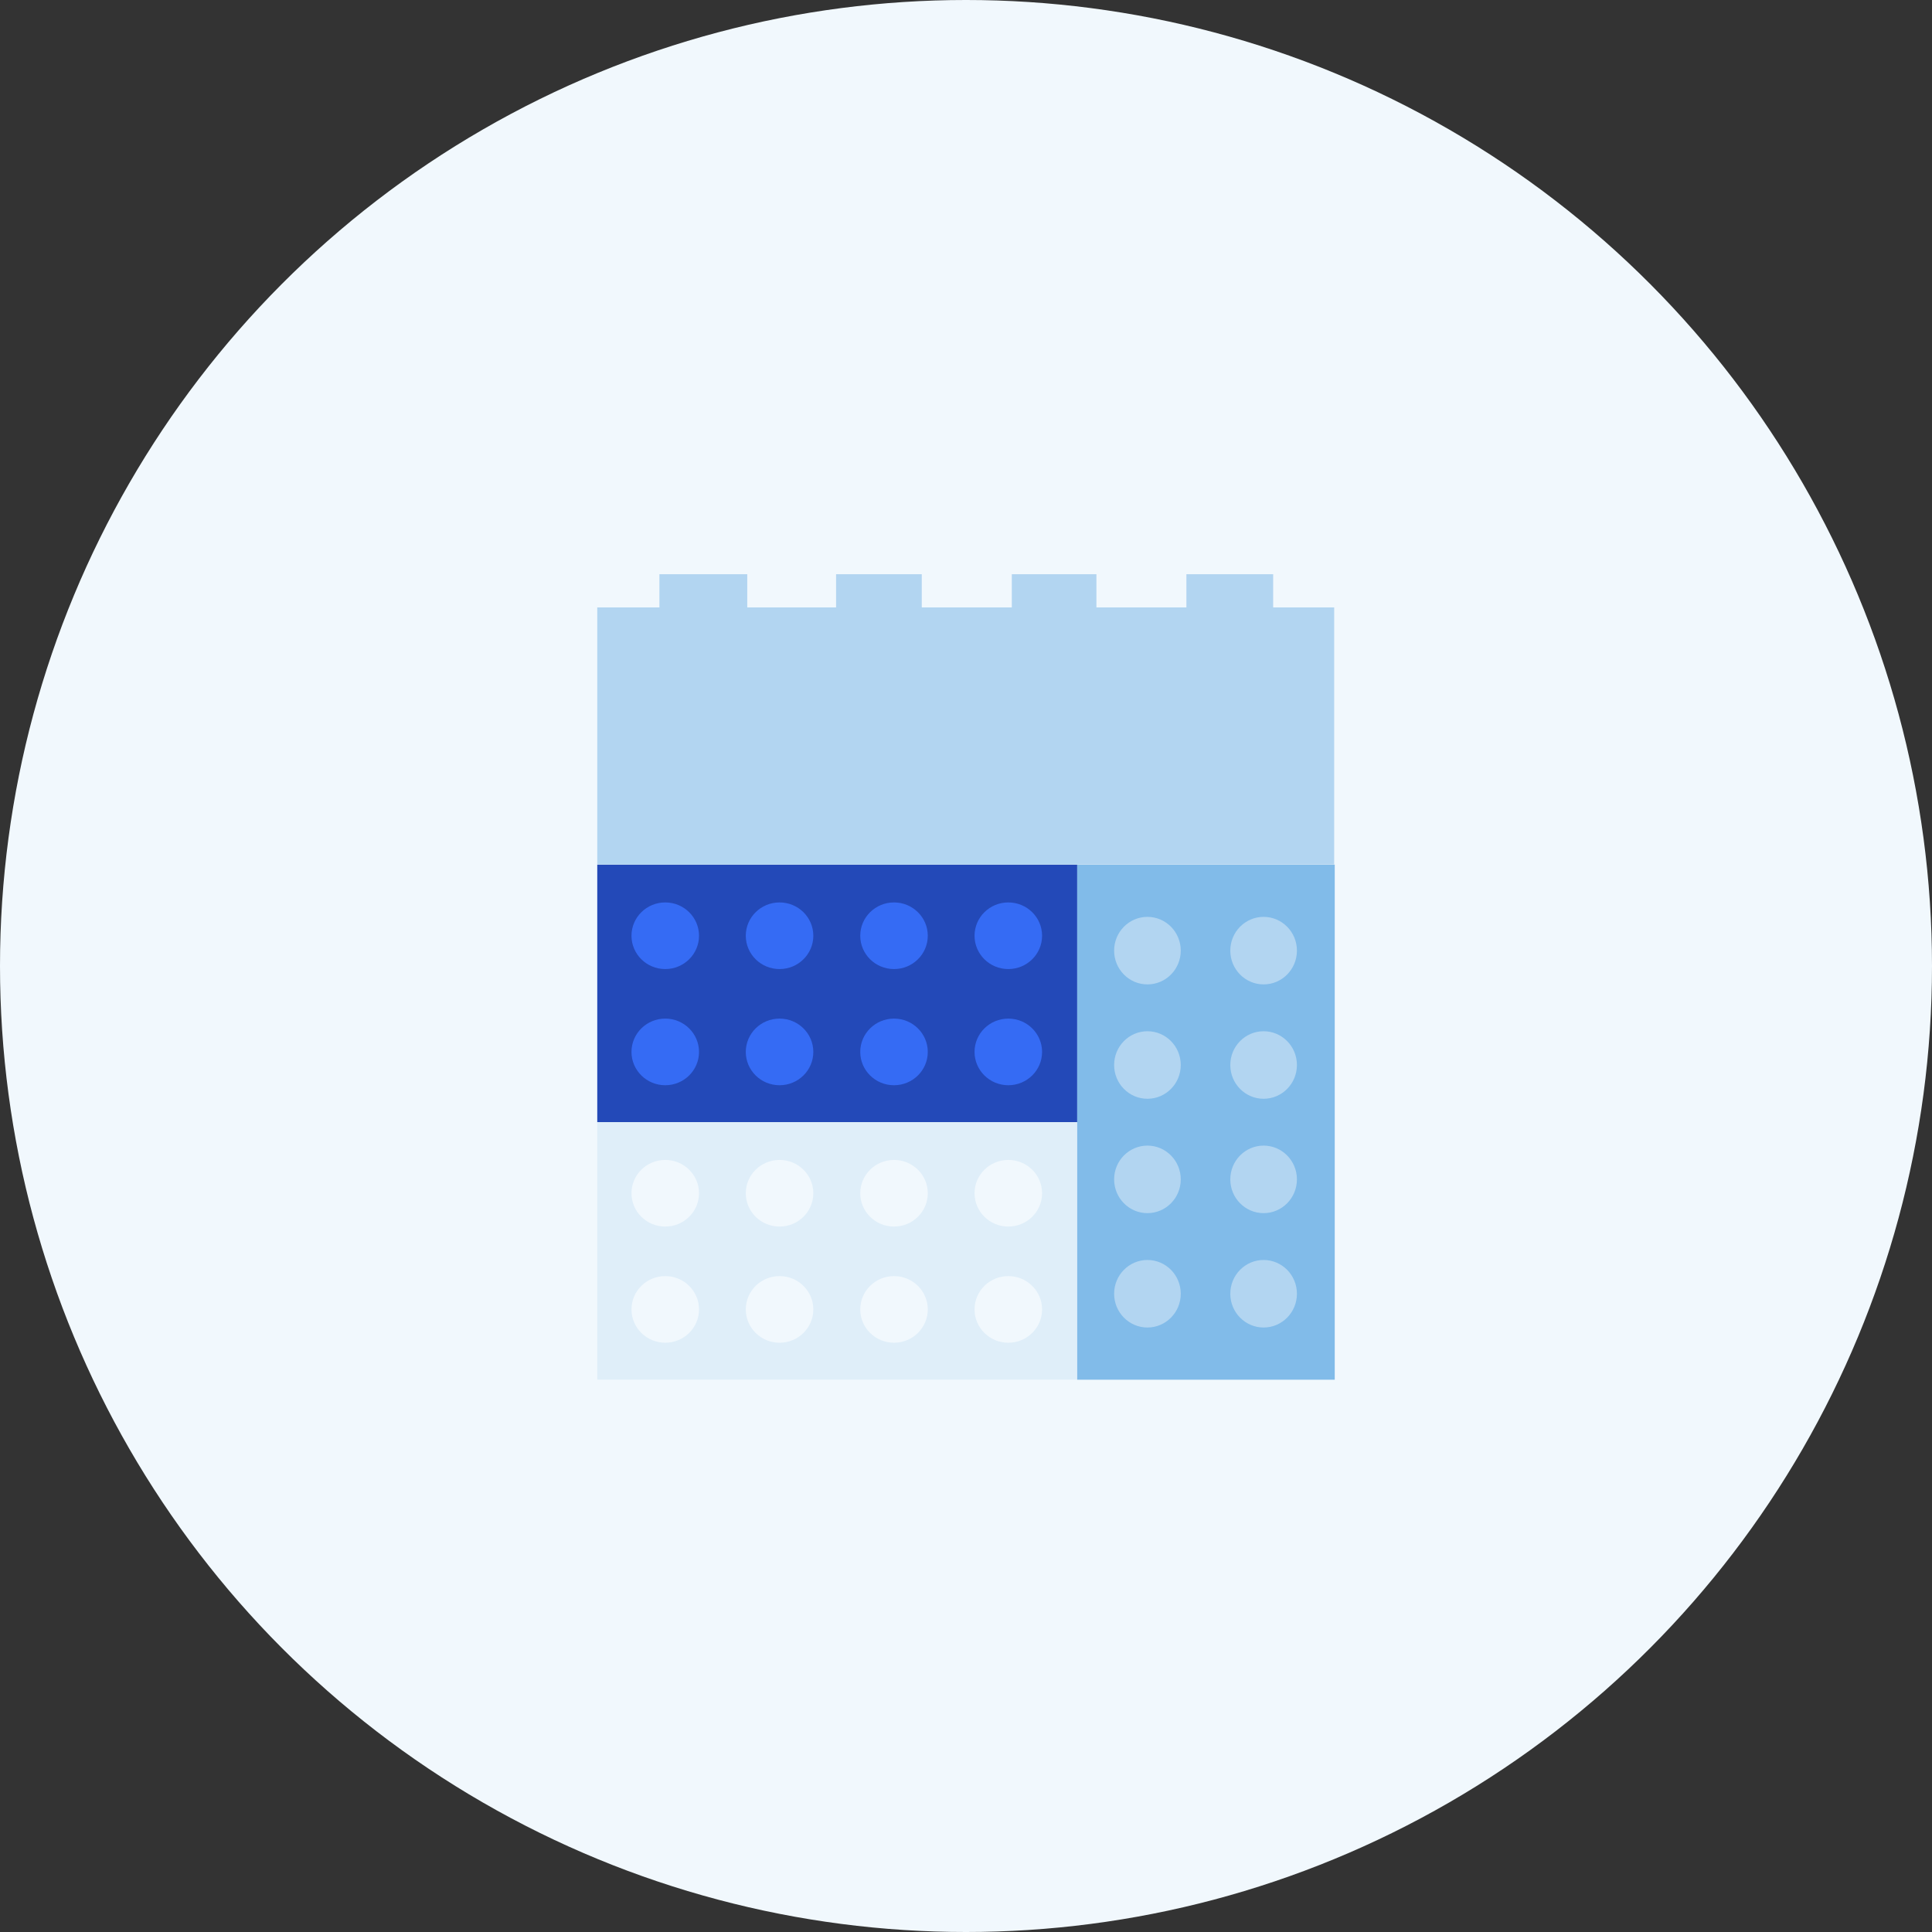
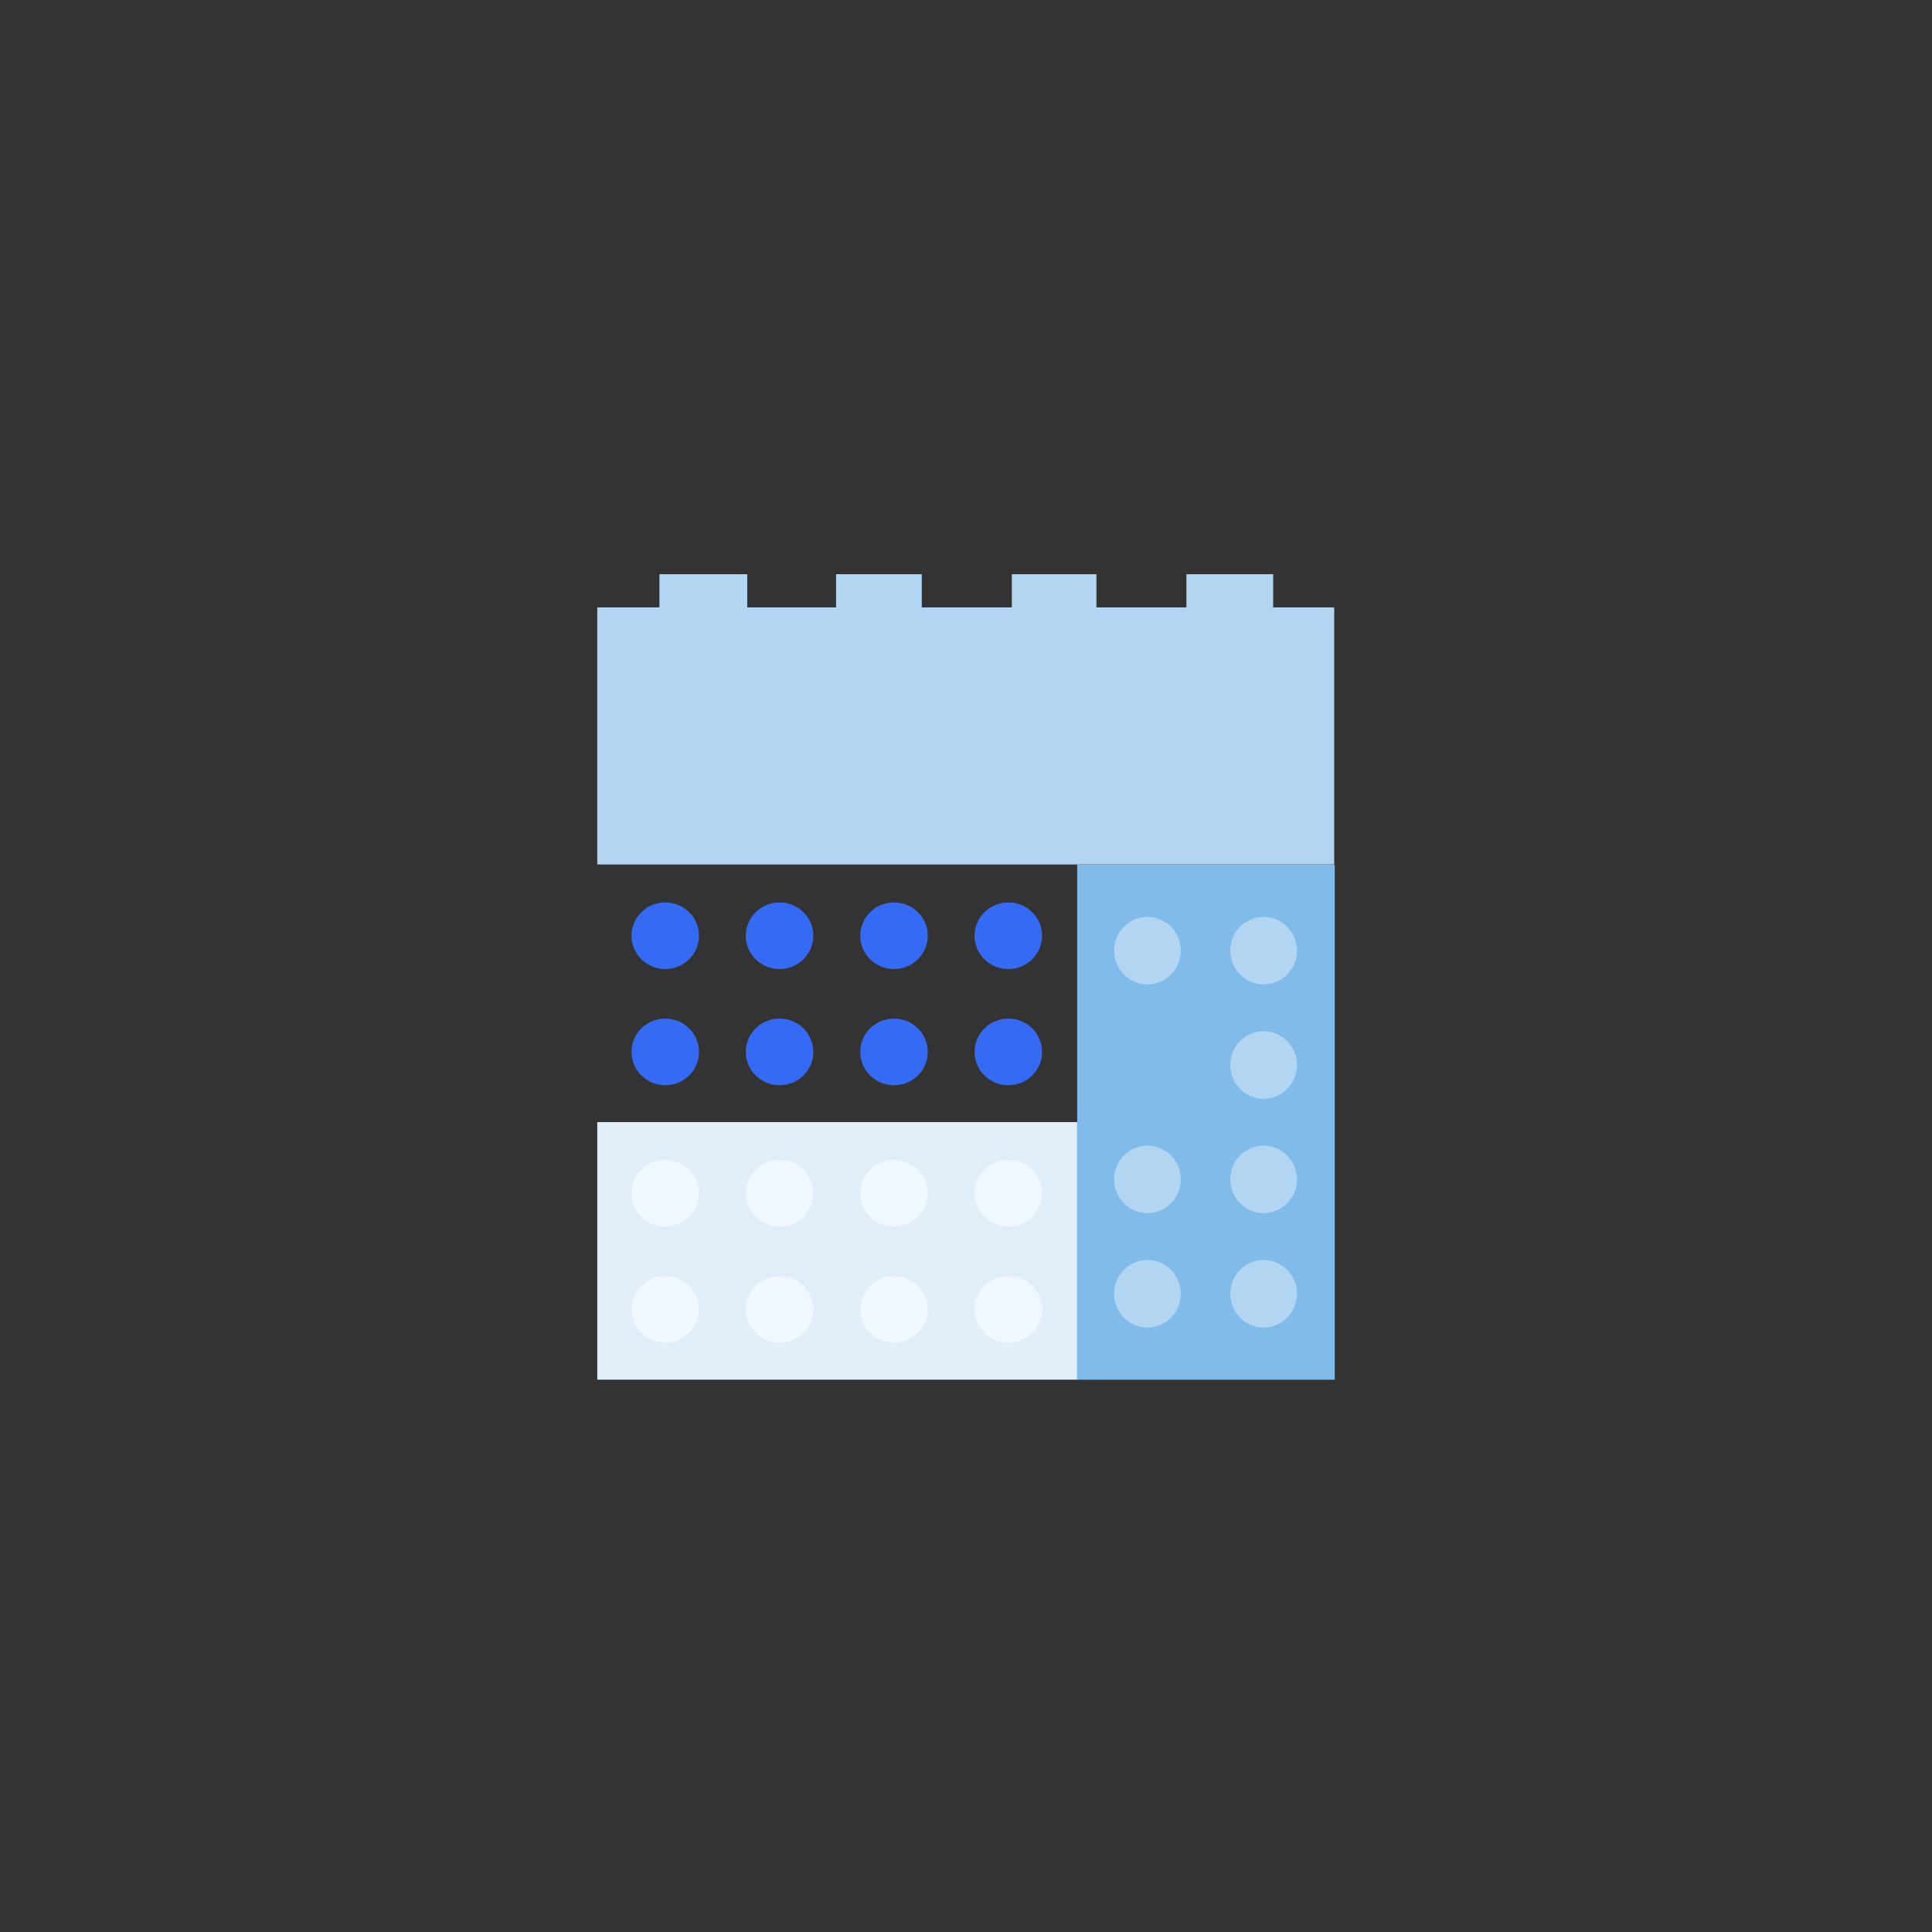
<svg xmlns="http://www.w3.org/2000/svg" width="372" height="372" viewBox="0 0 372 372" fill="none">
  <rect x="0" y="0" width="372" height="372" fill="#333333" stroke="none" />
-   <circle cx="186" cy="186" r="186" fill="#F1F8FD" />
-   <rect x="207.414" y="166.48" width="49.588" height="92.413" transform="rotate(90 207.414 166.48)" fill="#2349B8" />
  <ellipse cx="194.147" cy="180.175" rx="6.415" ry="6.502" transform="rotate(90 194.147 180.175)" fill="#356BF4" />
  <ellipse cx="172.139" cy="180.175" rx="6.415" ry="6.502" transform="rotate(90 172.139 180.175)" fill="#356BF4" />
  <ellipse cx="150.1" cy="180.175" rx="6.415" ry="6.502" transform="rotate(90 150.1 180.175)" fill="#356BF4" />
  <ellipse cx="128.092" cy="180.175" rx="6.415" ry="6.502" transform="rotate(90 128.092 180.175)" fill="#356BF4" />
  <ellipse cx="194.147" cy="202.544" rx="6.415" ry="6.502" transform="rotate(90 194.147 202.544)" fill="#356BF4" />
  <ellipse cx="172.139" cy="202.544" rx="6.415" ry="6.502" transform="rotate(90 172.139 202.544)" fill="#356BF4" />
  <ellipse cx="150.1" cy="202.544" rx="6.415" ry="6.502" transform="rotate(90 150.1 202.544)" fill="#356BF4" />
  <ellipse cx="128.092" cy="202.544" rx="6.415" ry="6.502" transform="rotate(90 128.092 202.544)" fill="#356BF4" />
  <rect x="207.414" y="216.061" width="49.588" height="92.413" transform="rotate(90 207.414 216.061)" fill="#DFEEF9" />
  <ellipse cx="194.147" cy="229.755" rx="6.415" ry="6.502" transform="rotate(90 194.147 229.755)" fill="#F1F8FD" />
  <ellipse cx="172.139" cy="229.755" rx="6.415" ry="6.502" transform="rotate(90 172.139 229.755)" fill="#F1F8FD" />
  <ellipse cx="150.1" cy="229.755" rx="6.415" ry="6.502" transform="rotate(90 150.1 229.755)" fill="#F1F8FD" />
  <ellipse cx="128.092" cy="229.755" rx="6.415" ry="6.502" transform="rotate(90 128.092 229.755)" fill="#F1F8FD" />
  <ellipse cx="194.147" cy="252.124" rx="6.415" ry="6.502" transform="rotate(90 194.147 252.124)" fill="#F1F8FD" />
  <ellipse cx="172.139" cy="252.124" rx="6.415" ry="6.502" transform="rotate(90 172.139 252.124)" fill="#F1F8FD" />
  <ellipse cx="150.1" cy="252.124" rx="6.415" ry="6.502" transform="rotate(90 150.1 252.124)" fill="#F1F8FD" />
  <ellipse cx="128.092" cy="252.124" rx="6.415" ry="6.502" transform="rotate(90 128.092 252.124)" fill="#F1F8FD" />
  <rect x="257" y="265.66" width="49.588" height="99.175" transform="rotate(-180 257 265.66)" fill="#81BBE9" />
  <ellipse cx="243.304" cy="249.106" rx="6.415" ry="6.502" transform="rotate(-180 243.304 249.106)" fill="#B2D5F1" />
  <ellipse cx="243.304" cy="227.084" rx="6.415" ry="6.502" transform="rotate(-180 243.304 227.084)" fill="#B2D5F1" />
  <ellipse cx="243.304" cy="205.063" rx="6.415" ry="6.502" transform="rotate(-180 243.304 205.063)" fill="#B2D5F1" />
  <ellipse cx="243.304" cy="183.041" rx="6.415" ry="6.502" transform="rotate(-180 243.304 183.041)" fill="#B2D5F1" />
  <ellipse cx="220.936" cy="249.106" rx="6.415" ry="6.502" transform="rotate(-180 220.936 249.106)" fill="#B2D5F1" />
  <ellipse cx="220.936" cy="227.084" rx="6.415" ry="6.502" transform="rotate(-180 220.936 227.084)" fill="#B2D5F1" />
-   <ellipse cx="220.936" cy="205.063" rx="6.415" ry="6.502" transform="rotate(-180 220.936 205.063)" fill="#B2D5F1" />
  <ellipse cx="220.936" cy="183.041" rx="6.415" ry="6.502" transform="rotate(-180 220.936 183.041)" fill="#B2D5F1" />
  <rect x="115" y="116.955" width="141.894" height="49.498" fill="#B2D5F1" />
  <rect x="126.969" y="110.562" width="16.912" height="8.043" fill="#B2D5F1" />
  <rect x="160.984" y="110.562" width="16.499" height="8.043" fill="#B2D5F1" />
  <rect x="194.82" y="110.562" width="16.293" height="8.043" fill="#B2D5F1" />
  <rect x="228.438" y="110.562" width="16.706" height="8.043" fill="#B2D5F1" />
</svg>